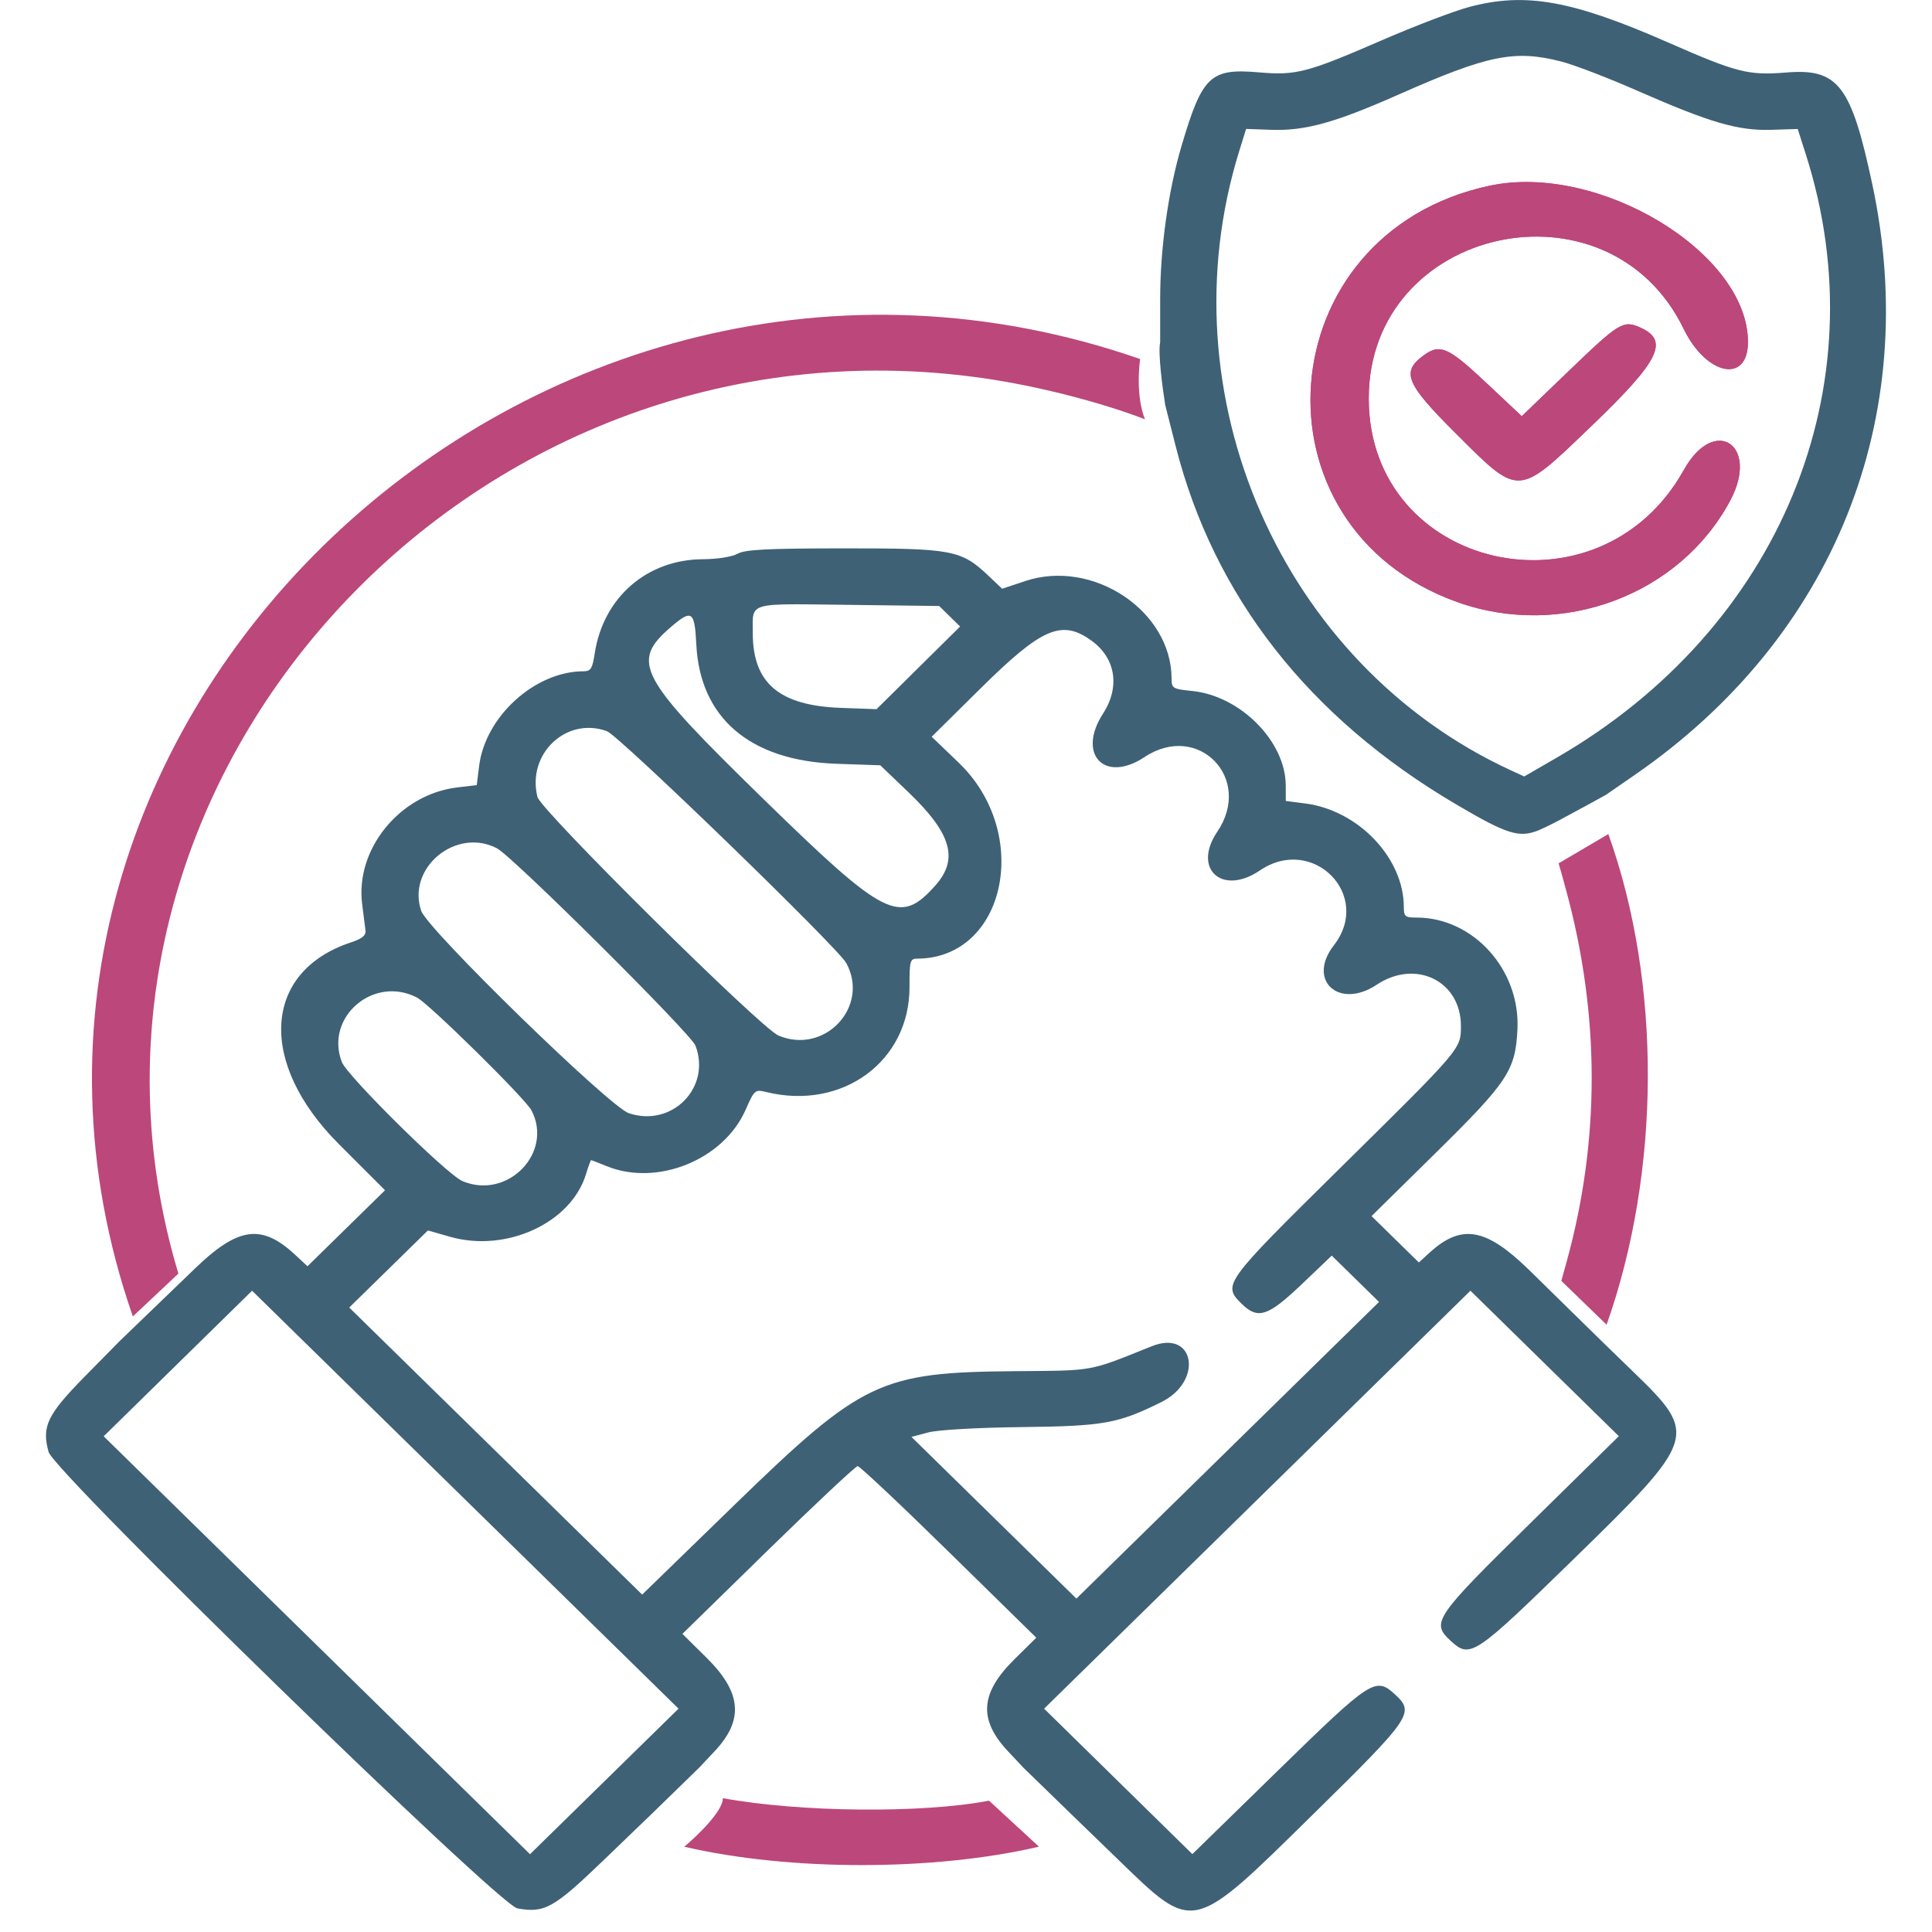
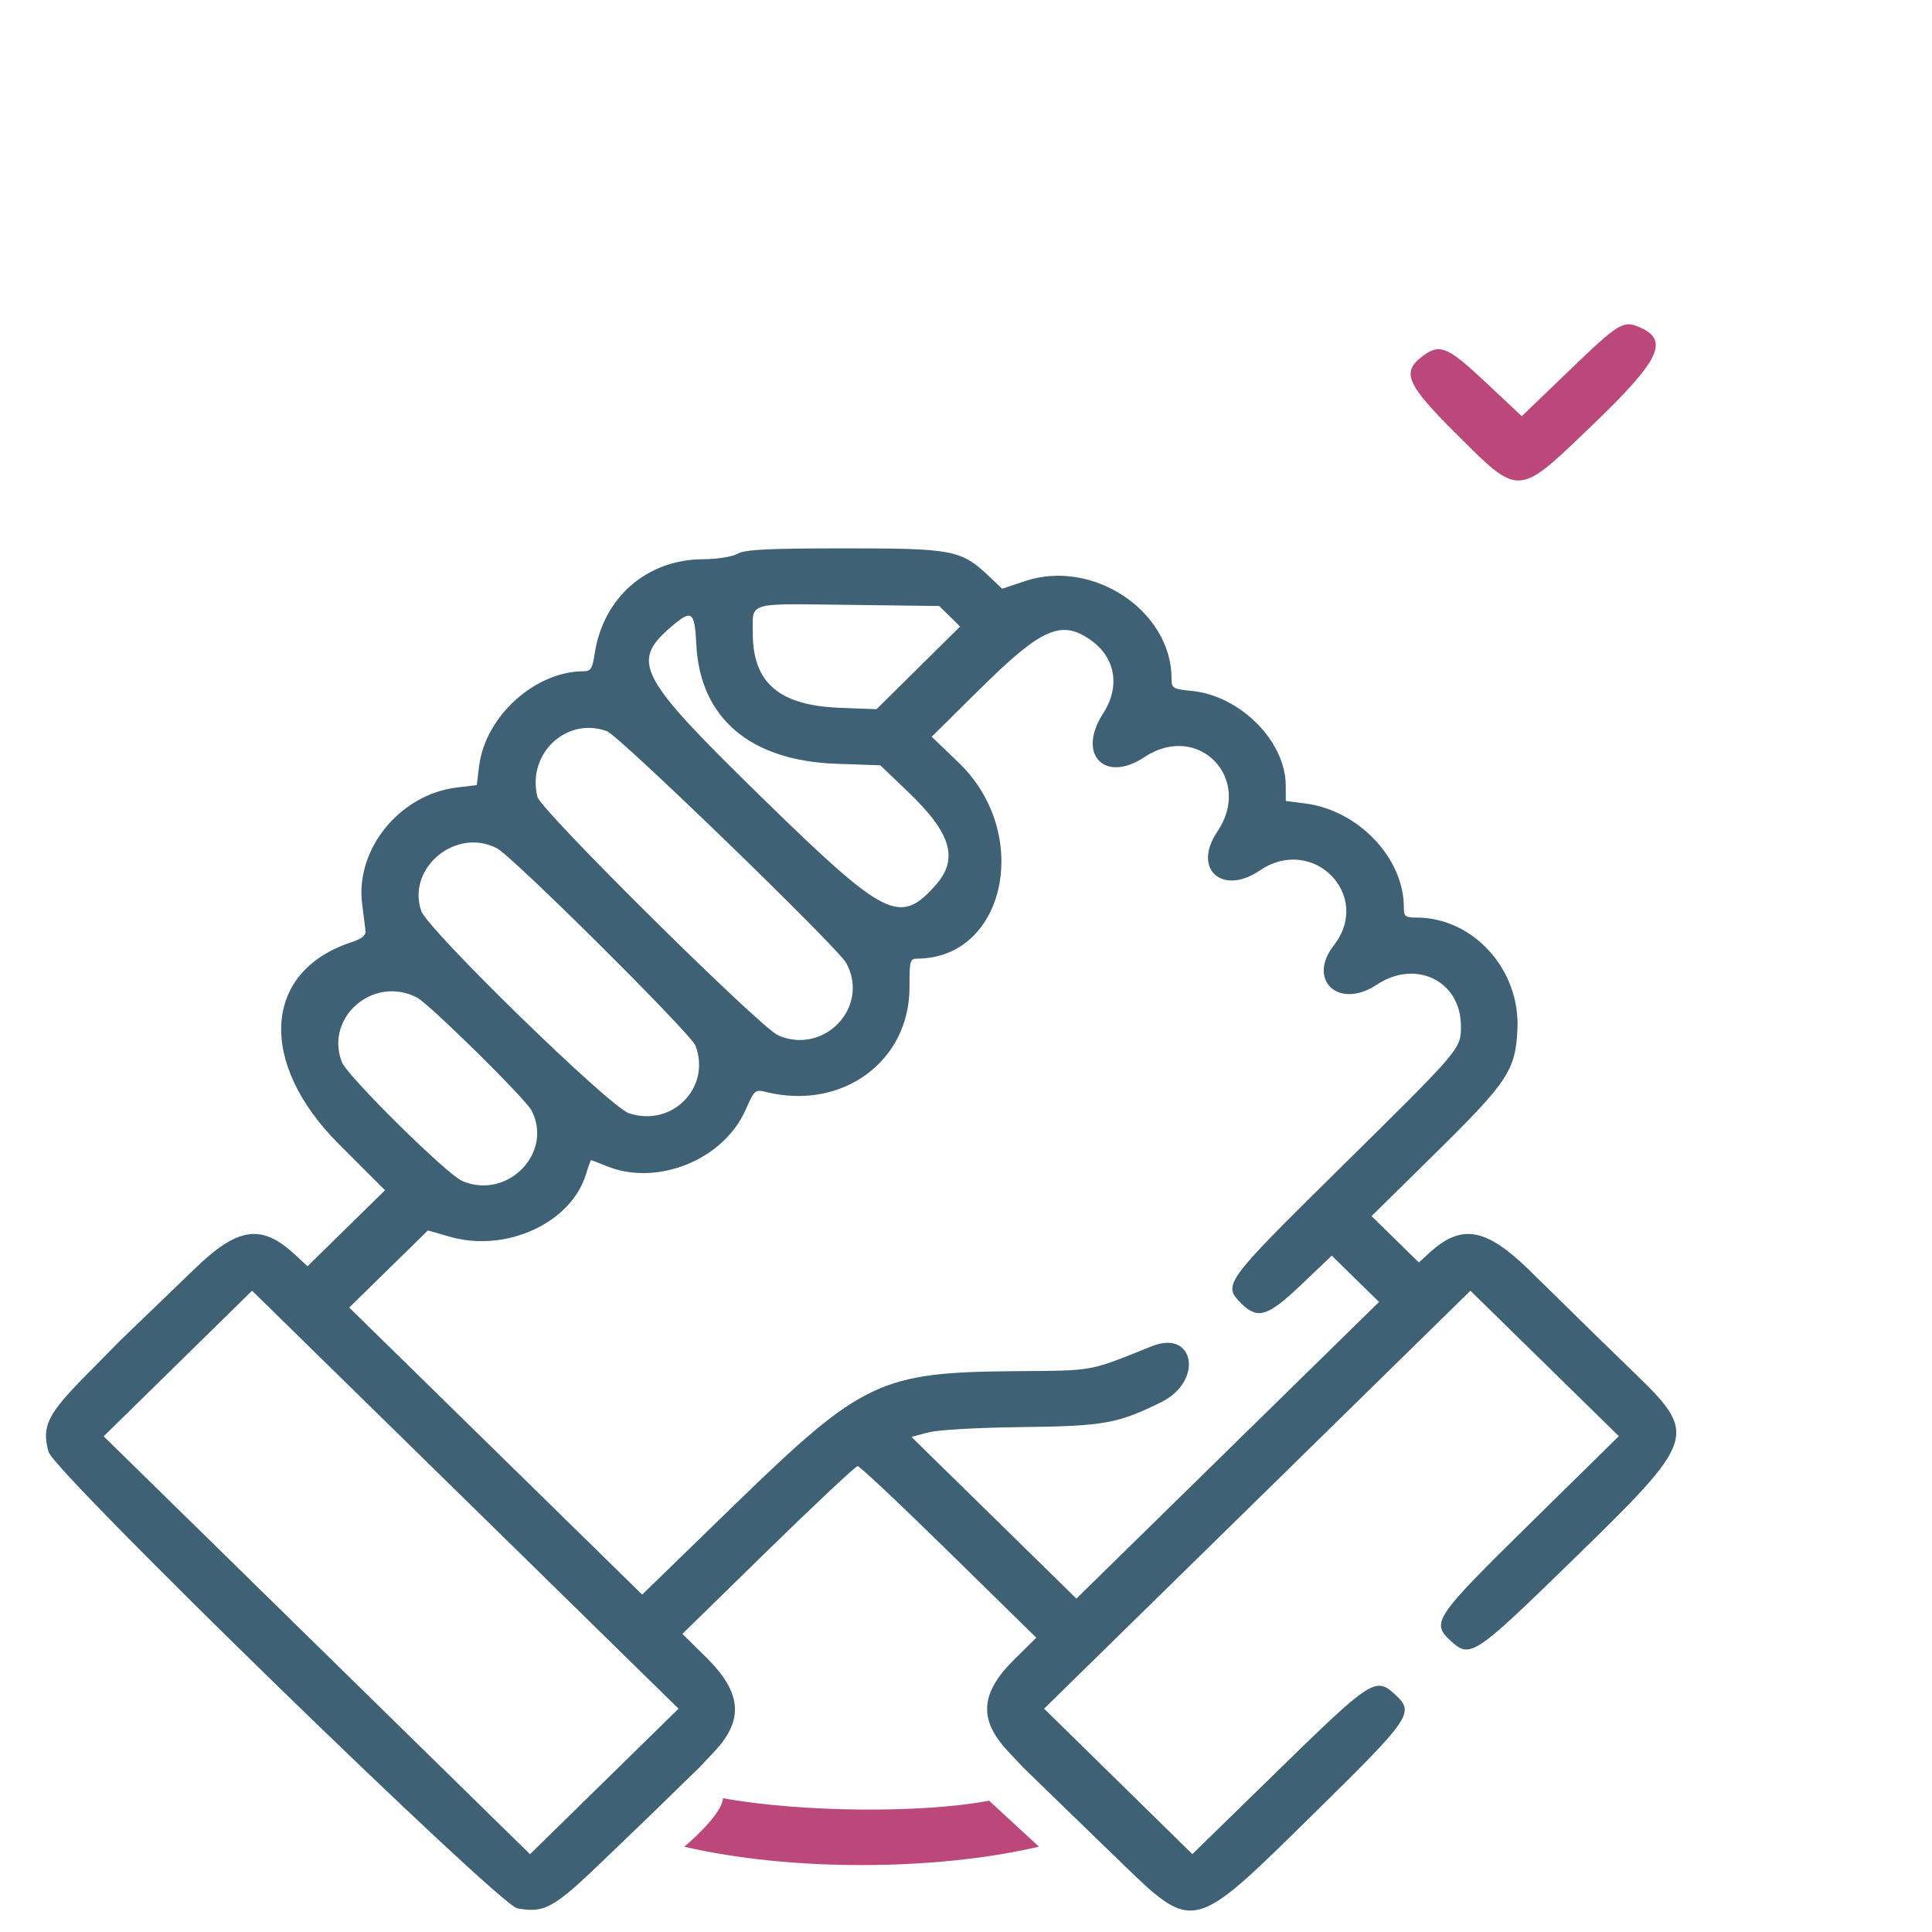
<svg xmlns="http://www.w3.org/2000/svg" width="42" height="42" viewBox="0 0 42 42" fill="none">
  <path d="M34.132 8.038L33.082 9.048L32.304 8.317C31.463 7.527 31.297 7.459 30.915 7.751C30.467 8.093 30.581 8.357 31.621 9.395L31.723 9.496C32.34 10.114 32.662 10.435 32.994 10.445C33.355 10.456 33.728 10.097 34.506 9.348L34.624 9.235C36.084 7.832 36.293 7.402 35.653 7.118C35.29 6.958 35.199 7.012 34.132 8.038Z" fill="#BC477B" />
-   <path d="M32.38 4.038C27.565 5.067 27.082 11.458 31.695 13.094C33.957 13.895 36.517 12.938 37.614 10.881C38.258 9.671 37.272 9.019 36.606 10.215C34.758 13.533 29.755 12.398 29.755 8.661C29.755 4.919 34.962 3.77 36.602 7.15C37.094 8.163 37.999 8.348 37.999 7.435C37.999 5.493 34.753 3.53 32.38 4.038Z" fill="#BC477B" />
  <path d="M14.875 40.146C17.166 40.679 20.304 40.678 22.586 40.145L21.501 39.145C20.052 39.424 17.396 39.399 15.715 39.091C15.715 39.375 15.155 39.913 14.875 40.146Z" fill="#BC477B" />
-   <path fill-rule="evenodd" clip-rule="evenodd" d="M32.38 4.038C27.565 5.067 27.082 11.458 31.695 13.094C33.957 13.895 36.517 12.938 37.614 10.881C38.258 9.671 37.272 9.019 36.606 10.215C34.758 13.533 29.755 12.398 29.755 8.661C29.755 4.919 34.962 3.77 36.602 7.15C37.094 8.163 37.999 8.348 37.999 7.435C37.999 5.493 34.753 3.53 32.38 4.038ZM34.132 8.038L33.082 9.048L32.304 8.317C31.463 7.527 31.297 7.459 30.915 7.751C30.467 8.093 30.581 8.357 31.621 9.395L31.723 9.496C32.34 10.114 32.662 10.435 32.994 10.445C33.355 10.456 33.728 10.097 34.506 9.348L34.624 9.235C36.084 7.832 36.293 7.402 35.653 7.118C35.29 6.958 35.199 7.012 34.132 8.038Z" fill="#BC477B" />
-   <path d="M34.926 28.798C36.108 25.458 36.122 21.365 34.964 18.132L33.883 18.768C33.924 18.903 33.972 19.078 34.032 19.302L34.044 19.345C34.784 22.06 34.788 24.783 34.056 27.434C34.011 27.595 33.974 27.732 33.942 27.845L34.926 28.798Z" fill="#BC477B" />
-   <path d="M24.785 7.805C11.614 3.229 -1.585 15.774 2.888 28.618L3.878 27.687C0.699 17.104 10.147 6.601 21.388 8.223C22.541 8.389 23.908 8.737 24.892 9.115C24.821 8.963 24.699 8.488 24.785 7.805Z" fill="#BC477B" />
  <path fill-rule="evenodd" clip-rule="evenodd" d="M2.6 29.155L1.84 29.927C1.025 30.756 0.902 31.014 1.057 31.565C1.183 32.01 10.843 41.416 11.248 41.487C11.842 41.593 12.036 41.484 13.135 40.426L14.171 39.429L15.205 38.422L15.534 38.072C16.175 37.391 16.124 36.794 15.361 36.039L14.835 35.519L16.7 33.695C17.726 32.693 18.601 31.872 18.645 31.872C18.689 31.872 19.581 32.711 20.626 33.737L22.528 35.602L22.047 36.077C21.305 36.813 21.268 37.386 21.918 38.077L22.245 38.425L23.276 39.427L24.31 40.428C25.966 42.031 25.896 42.048 28.552 39.435C30.691 37.332 30.759 37.233 30.326 36.835C29.906 36.447 29.809 36.51 27.789 38.483L25.921 40.307L22.698 37.145L31.966 28.059L35.192 31.221L33.269 33.112C31.176 35.17 31.106 35.273 31.537 35.671C31.96 36.06 32.046 36.003 34.182 33.92C36.909 31.262 36.929 31.199 35.498 29.814L34.839 29.175L33.226 27.593C32.294 26.689 31.767 26.602 31.074 27.235L30.845 27.445L29.816 26.437L31.196 25.078C32.784 23.514 32.945 23.27 32.988 22.374C33.05 21.078 32.027 19.947 30.793 19.947C30.547 19.947 30.518 19.924 30.518 19.719C30.518 18.654 29.532 17.617 28.377 17.467L27.952 17.412L27.951 17.077C27.949 16.119 26.968 15.128 25.915 15.021C25.495 14.979 25.469 14.963 25.469 14.754C25.469 13.28 23.756 12.14 22.283 12.633L21.786 12.799L21.496 12.524C20.896 11.955 20.712 11.92 18.351 11.921C16.675 11.922 16.198 11.946 16.034 12.038C15.914 12.105 15.597 12.155 15.281 12.157C14.061 12.163 13.114 12.989 12.928 14.208C12.879 14.534 12.842 14.593 12.687 14.593C11.632 14.593 10.55 15.573 10.416 16.651L10.364 17.068L9.939 17.118C8.69 17.268 7.719 18.461 7.873 19.656C7.903 19.883 7.935 20.138 7.945 20.223C7.959 20.337 7.876 20.405 7.623 20.489C5.714 21.124 5.598 23.104 7.367 24.872L8.37 25.875L6.685 27.527L6.414 27.276C5.682 26.597 5.172 26.671 4.221 27.593L2.6 29.155ZM20.872 13.62L20.417 13.174L18.45 13.149C18.306 13.148 18.172 13.146 18.047 13.144C16.894 13.128 16.527 13.123 16.413 13.287C16.359 13.364 16.361 13.477 16.364 13.643C16.364 13.682 16.365 13.724 16.365 13.768C16.365 14.849 16.941 15.338 18.268 15.388L19.055 15.417L20.872 13.62ZM18.186 16.604C16.306 16.539 15.215 15.609 15.137 14.005C15.101 13.283 15.04 13.24 14.589 13.627C13.699 14.394 13.866 14.705 16.592 17.366C19.245 19.955 19.56 20.114 20.33 19.254C20.847 18.677 20.687 18.12 19.744 17.218L19.137 16.637L18.186 16.604ZM23.979 15.513C24.355 14.933 24.254 14.304 23.724 13.924C23.079 13.461 22.649 13.647 21.31 14.972L20.254 16.016L20.843 16.582C22.444 18.121 21.862 20.84 19.932 20.84C19.785 20.84 19.77 20.897 19.772 21.451C19.779 23.071 18.312 24.148 16.654 23.739C16.415 23.68 16.399 23.694 16.21 24.124C15.73 25.215 14.284 25.8 13.183 25.349C13.01 25.278 12.86 25.22 12.85 25.22C12.84 25.22 12.79 25.359 12.738 25.528C12.415 26.586 11.006 27.235 9.786 26.887L9.302 26.749L7.592 28.425L13.96 34.665L15.969 32.713C18.747 30.015 19.133 29.832 22.076 29.808C23.811 29.794 23.65 29.823 25.038 29.266C25.973 28.891 26.166 30.026 25.245 30.481C24.298 30.949 23.996 31.003 22.2 31.024C21.244 31.035 20.39 31.084 20.179 31.14L19.814 31.237L23.4 34.752L29.979 28.303L28.951 27.296L28.296 27.921C27.566 28.617 27.346 28.689 26.997 28.347C26.571 27.93 26.595 27.897 29.14 25.386C31.782 22.78 31.759 22.806 31.759 22.302C31.758 21.325 30.777 20.844 29.93 21.406C29.106 21.954 28.405 21.311 28.997 20.55C29.844 19.461 28.539 18.141 27.388 18.923C26.567 19.481 25.916 18.888 26.462 18.082C27.25 16.921 26.046 15.684 24.881 16.458C24.012 17.035 23.406 16.4 23.979 15.513ZM18.398 20.937C18.216 20.601 13.458 15.992 13.194 15.895C12.31 15.573 11.449 16.389 11.684 17.326C11.756 17.615 16.537 22.349 16.921 22.511C17.926 22.938 18.913 21.887 18.398 20.937ZM15.119 22.731C15.021 22.471 11.145 18.619 10.803 18.441C9.914 17.979 8.84 18.864 9.156 19.8C9.291 20.203 13.246 24.057 13.67 24.2C14.607 24.515 15.466 23.644 15.119 22.731ZM11.555 24.14C11.424 23.886 9.332 21.825 9.065 21.686C8.123 21.197 7.058 22.108 7.43 23.085C7.546 23.39 9.713 25.531 10.051 25.675C11.029 26.091 12.034 25.065 11.555 24.14ZM11.522 40.309L14.751 37.145L5.48 28.059L2.254 31.224L11.522 40.309Z" fill="#3E6176" />
-   <path fill-rule="evenodd" clip-rule="evenodd" d="M31.944 0.15C31.613 0.238 30.757 0.564 30.041 0.875C28.416 1.581 28.176 1.643 27.368 1.573C26.311 1.481 26.136 1.648 25.686 3.171C25.395 4.154 25.221 5.404 25.221 6.505V7.44C25.17 7.666 25.273 8.444 25.331 8.805L25.556 9.691C26.385 12.962 28.45 15.6 31.659 17.489C32.767 18.141 33.027 18.222 33.454 18.047C33.586 17.983 33.637 17.978 34.242 17.644C34.446 17.535 34.675 17.411 34.916 17.276L35.551 16.837C39.869 13.851 41.784 9.082 40.703 4.01C40.243 1.853 39.96 1.484 38.834 1.576C38.008 1.643 37.762 1.581 36.267 0.925C34.178 0.007 33.165 -0.174 31.944 0.15ZM35.605 1.977C34.963 1.694 34.211 1.406 33.935 1.336C32.92 1.078 32.347 1.195 30.394 2.06C29.018 2.669 28.37 2.848 27.633 2.822L27.089 2.803L26.94 3.283C25.293 8.585 27.862 14.447 32.84 16.744L33.135 16.88L33.85 16.466C38.696 13.661 40.866 8.406 39.26 3.365L39.081 2.804L38.504 2.822C37.782 2.844 37.181 2.668 35.605 1.977Z" fill="#3E6176" />
</svg>